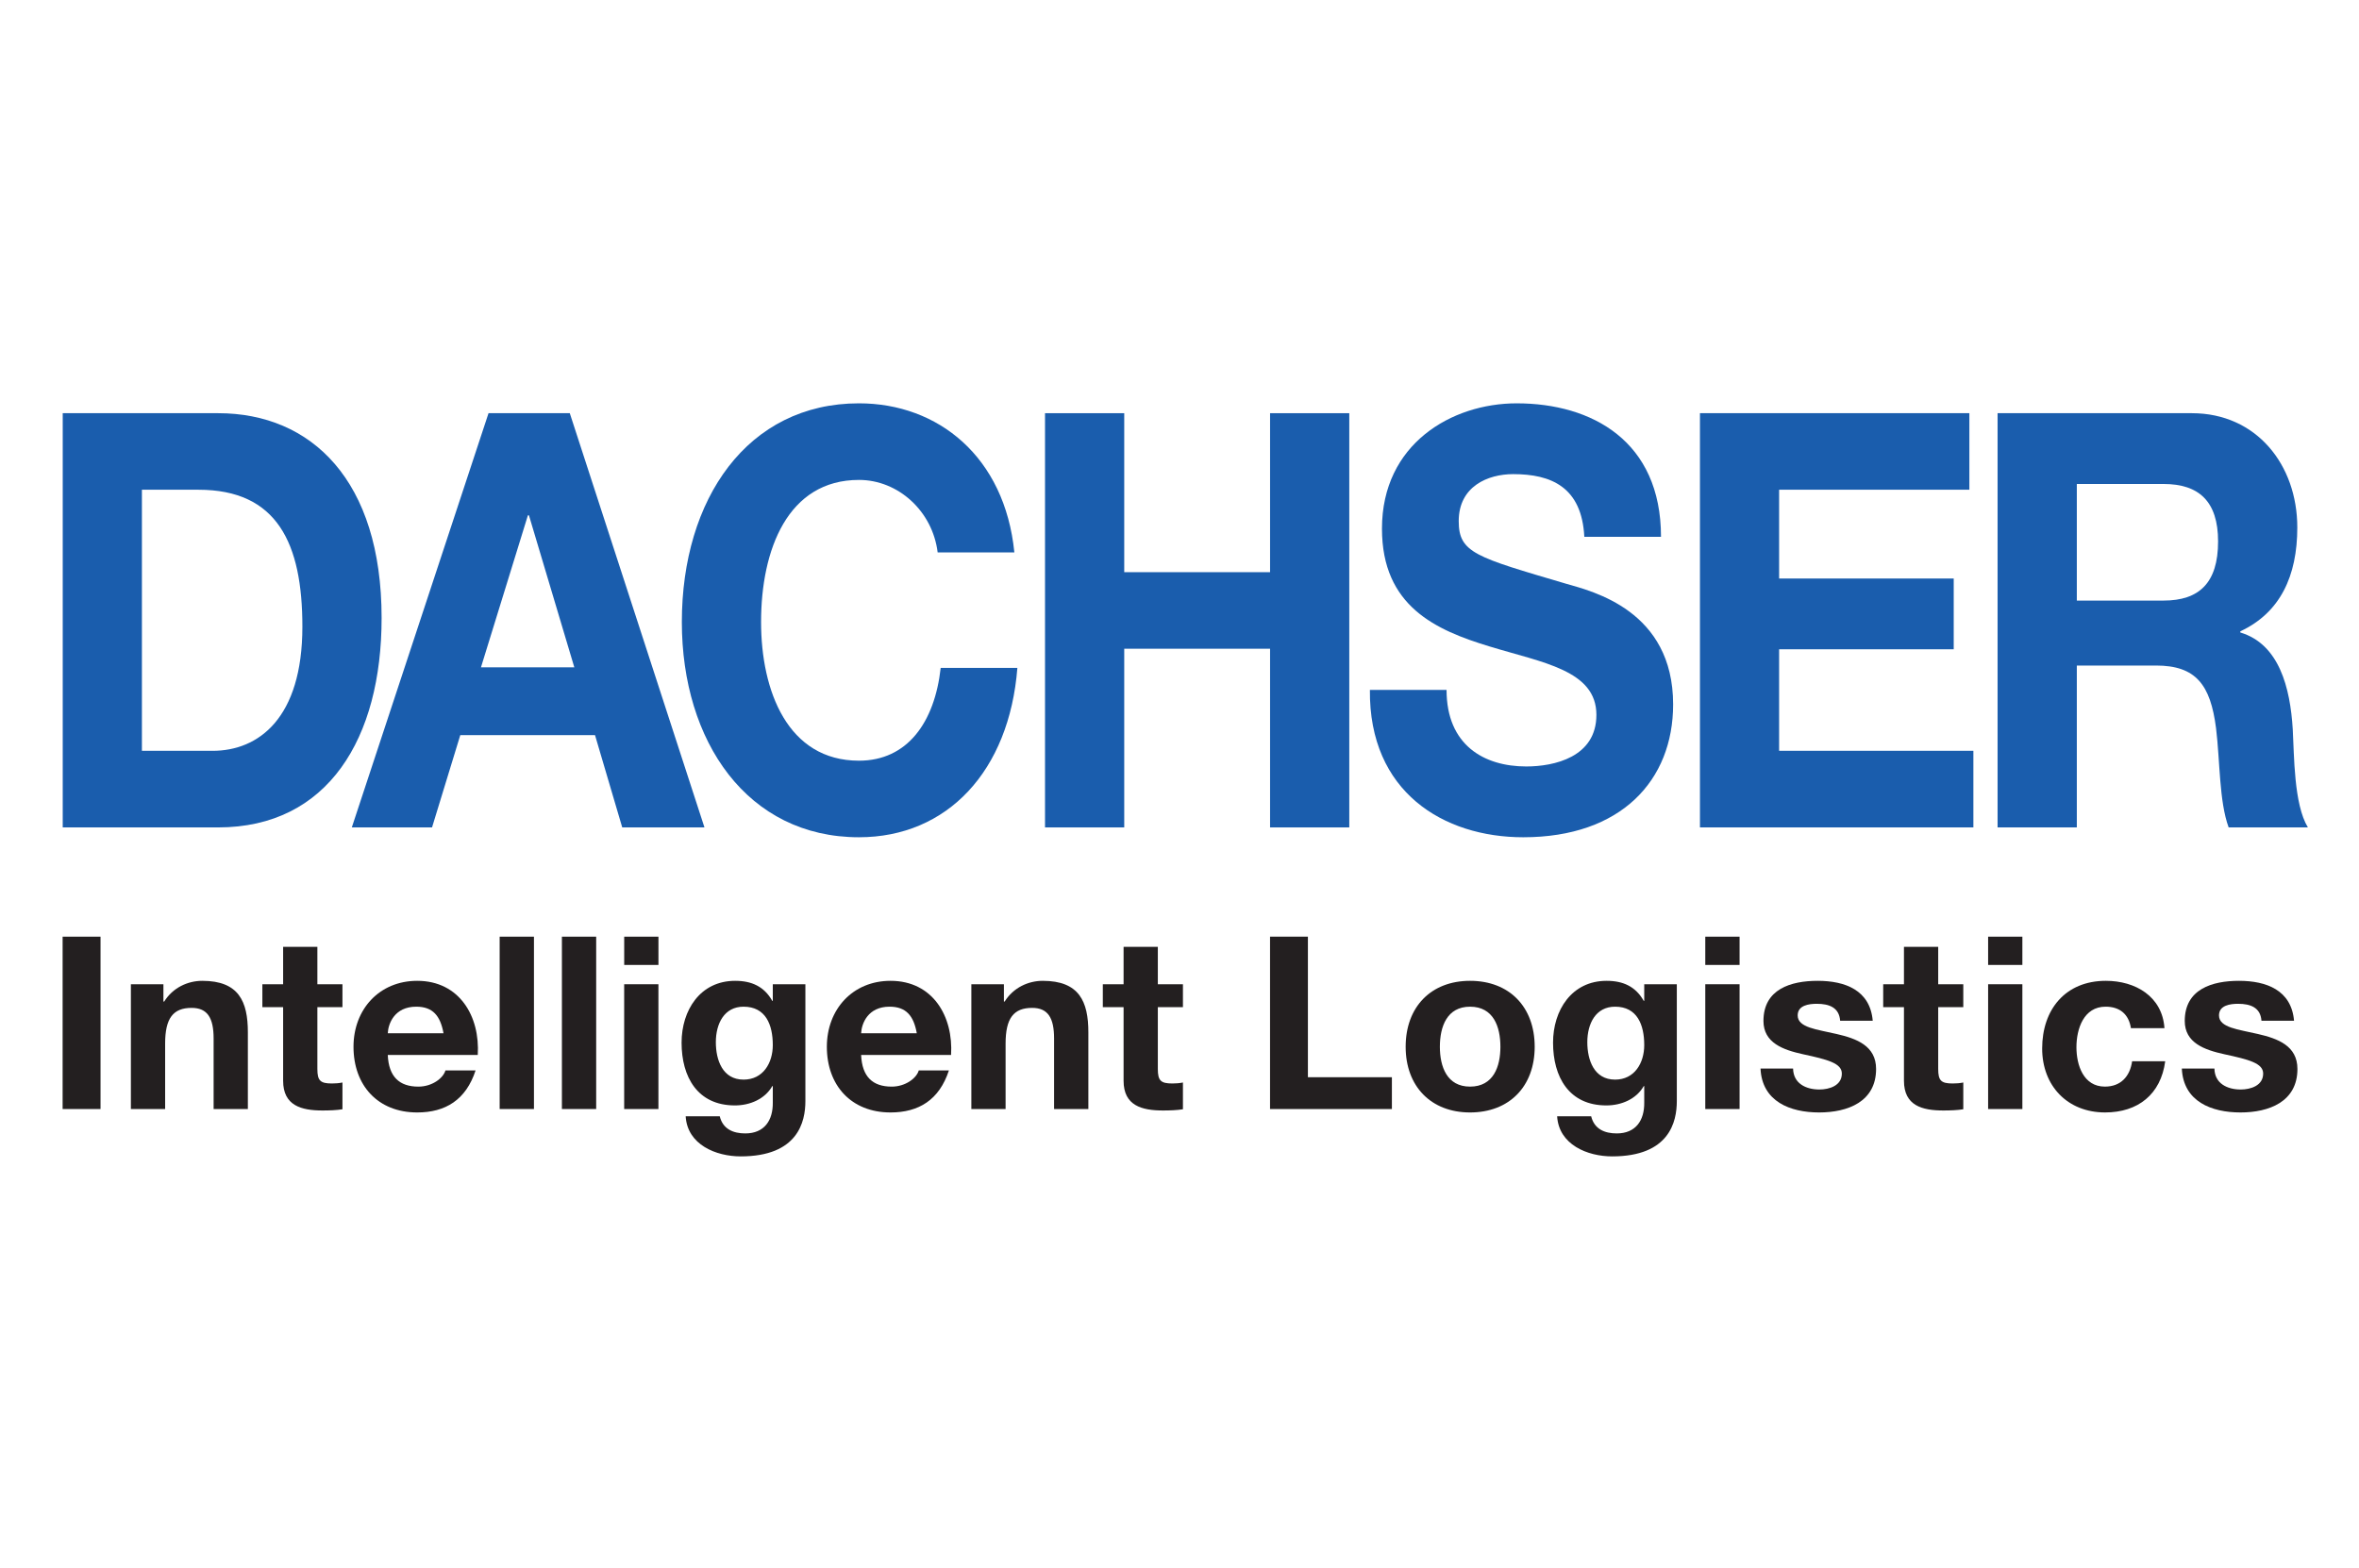
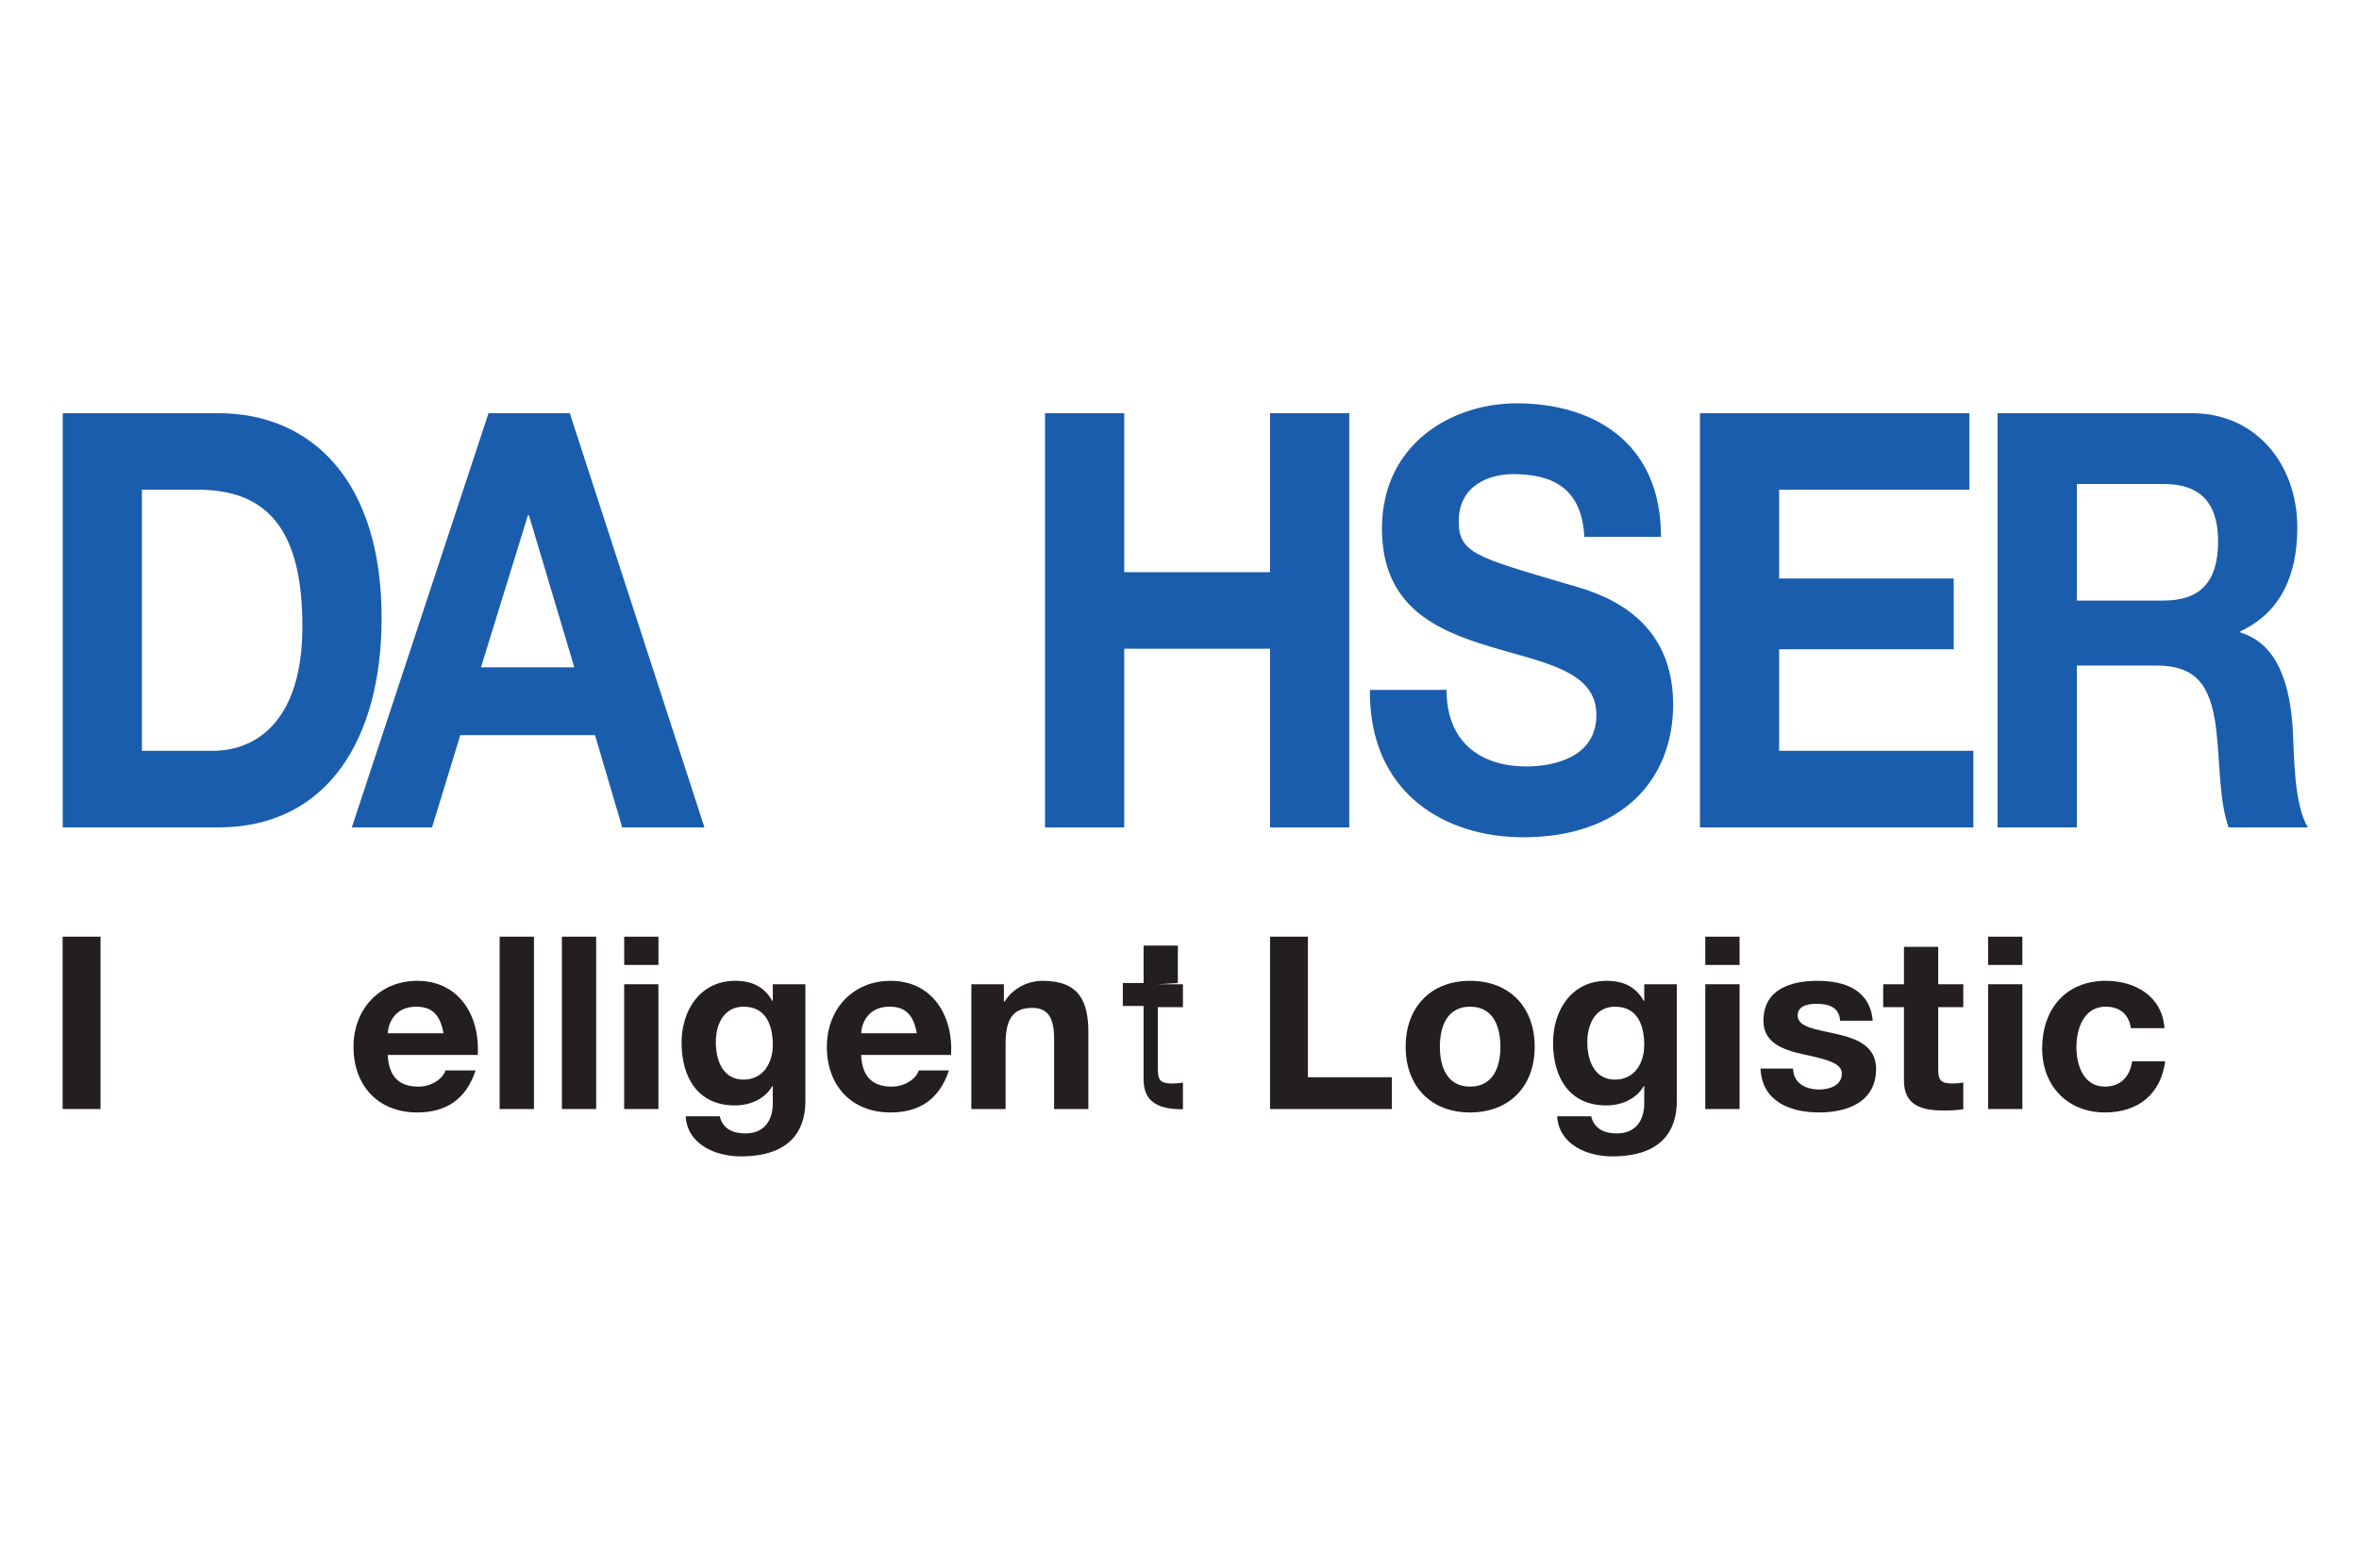
<svg xmlns="http://www.w3.org/2000/svg" width="367" height="244" version="1.1">
  <title>dachser</title>
  <g>
    <title>Layer 1</title>
    <g id="surface1">
      <path id="svg_1" fill-rule="nonzero" fill="rgb(10.196%,36.471%,67.843%)" d="m9.758,128.746l24.176,0c17.113,0 25.434,-13.902 25.434,-32.59c0,-21.387 -10.91,-31.863 -25.434,-31.863l-24.176,0l0,64.453zm12.32,-52.543l8.797,0c12.238,0 16.168,8.309 16.168,21.309c0,14.262 -6.832,19.316 -13.973,19.316l-10.992,0l0,-40.625zm0,0" />
      <path id="svg_2" fill-rule="nonzero" fill="rgb(10.196%,36.471%,67.843%)" d="m54.734,128.746l12.48,0l4.395,-14.359l20.961,0l4.234,14.359l12.793,0l-20.953,-64.453l-12.641,0l-21.27,64.453zm27.395,-48.566l0.16,0l7.059,23.652l-14.52,0l7.301,-23.652zm0,0" />
-       <path id="svg_3" fill-rule="nonzero" fill="rgb(10.196%,36.471%,67.843%)" d="m145.875,85.957c-0.785,-6.41 -6.125,-11.281 -12.242,-11.281c-11.074,0 -15.23,10.832 -15.23,22.113c0,10.742 4.156,21.574 15.23,21.574c7.531,0 11.773,-5.957 12.715,-14.441l11.93,0c-1.258,16.062 -10.914,26.355 -24.645,26.355c-17.352,0 -27.555,-14.895 -27.555,-33.488c0,-19.137 10.203,-34.031 27.555,-34.031c12.316,0 22.684,8.305 24.176,23.199l-11.934,0zm0,0" />
      <path id="svg_4" fill-rule="nonzero" fill="rgb(10.196%,36.471%,67.843%)" d="m162.578,64.293l12.324,0l0,24.738l22.688,0l0,-24.738l12.324,0l0,64.453l-12.324,0l0,-27.805l-22.688,0l0,27.805l-12.324,0l0,-64.453zm0,0" />
      <path id="svg_5" fill-rule="nonzero" fill="rgb(10.196%,36.471%,67.843%)" d="m225.047,107.348c0,8.582 5.812,11.914 12.406,11.914c4.312,0 10.906,-1.434 10.906,-8.027c0,-6.953 -8.395,-8.125 -16.637,-10.652c-8.324,-2.527 -16.723,-6.234 -16.723,-18.328c0,-13.176 10.836,-19.496 20.957,-19.496c11.699,0 22.453,5.867 22.453,20.766l-11.93,0c-0.398,-7.766 -5.18,-9.75 -11.07,-9.75c-3.922,0 -8.469,1.891 -8.469,7.312c0,4.961 2.66,5.594 16.715,9.746c4.074,1.172 16.641,4.156 16.641,18.773c0,11.824 -8.09,20.672 -23.316,20.672c-12.402,0 -24.02,-7.039 -23.859,-22.93l11.926,0zm0,0" />
      <path id="svg_6" fill-rule="nonzero" fill="rgb(10.196%,36.471%,67.843%)" d="m264.469,64.293l41.914,0l0,11.91l-29.598,0l0,13.816l27.164,0l0,11.012l-27.164,0l0,15.797l30.223,0l0,11.918l-42.539,0l0,-64.453zm0,0" />
      <path id="svg_7" fill-rule="nonzero" fill="rgb(10.196%,36.471%,67.843%)" d="m310.773,128.746l12.328,0l0,-25.188l12.32,0c6.203,0 8.477,2.98 9.34,9.75c0.629,5.145 0.469,11.375 1.961,15.438l12.328,0c-2.199,-3.613 -2.125,-11.195 -2.355,-15.258c-0.391,-6.5 -2.121,-13.27 -8.16,-15.074l0,-0.18c6.195,-2.891 8.867,-8.582 8.867,-16.16c0,-9.75 -6.355,-17.781 -16.406,-17.781l-30.223,0l0,64.453zm12.328,-53.438l13.5,0c5.492,0 8.477,2.703 8.477,8.938c0,6.496 -2.984,9.203 -8.477,9.203l-13.5,0l0,-18.141zm0,0" />
      <path id="svg_8" fill-rule="nonzero" fill="rgb(13.725%,12.157%,12.549%)" d="m9.742,145.746l5.898,0l0,26.82l-5.898,0l0,-26.82zm0,0" />
-       <path id="svg_9" fill-rule="nonzero" fill="rgb(13.725%,12.157%,12.549%)" d="m20.363,153.148l5.062,0l0,2.699l0.117,0c1.348,-2.172 3.676,-3.23 5.93,-3.23c5.668,0 7.09,3.199 7.09,8.008l0,11.941l-5.328,0l0,-10.969c0,-3.188 -0.941,-4.77 -3.422,-4.77c-2.887,0 -4.121,1.617 -4.121,5.559l0,10.18l-5.328,0l0,-19.418zm0,0" />
-       <path id="svg_10" fill-rule="nonzero" fill="rgb(13.725%,12.157%,12.549%)" d="m49.375,153.148l3.902,0l0,3.566l-3.902,0l0,9.617c0,1.809 0.449,2.258 2.254,2.258c0.559,0 1.086,-0.039 1.648,-0.152l0,4.164c-0.902,0.152 -2.062,0.191 -3.113,0.191c-3.27,0 -6.117,-0.75 -6.117,-4.621l0,-11.457l-3.23,0l0,-3.566l3.23,0l0,-5.824l5.328,0l0,5.824zm0,0" />
      <path id="svg_11" fill-rule="nonzero" fill="rgb(13.725%,12.157%,12.549%)" d="m74.328,164.152c0.371,-5.973 -2.82,-11.535 -9.422,-11.535c-5.895,0 -9.91,4.438 -9.91,10.262c0,6.008 3.789,10.219 9.91,10.219c4.395,0 7.582,-1.953 9.082,-6.539l-4.688,0c-0.344,1.203 -2.066,2.52 -4.207,2.52c-2.969,0 -4.617,-1.539 -4.766,-4.926l14,0zm-14,-3.379c0.074,-1.504 1.047,-4.133 4.43,-4.133c2.586,0 3.75,1.426 4.242,4.133l-8.672,0zm0,0" />
      <path id="svg_12" fill-rule="nonzero" fill="rgb(13.725%,12.157%,12.549%)" d="m77.734,145.746l5.336,0l0,26.82l-5.336,0l0,-26.82zm0,0" />
      <path id="svg_13" fill-rule="nonzero" fill="rgb(13.725%,12.157%,12.549%)" d="m87.418,145.746l5.332,0l0,26.82l-5.332,0l0,-26.82zm0,0" />
      <path id="svg_14" fill-rule="nonzero" fill="rgb(13.725%,12.157%,12.549%)" d="m102.438,150.145l-5.328,0l0,-4.398l5.328,0l0,4.398zm-5.332,3.004l5.328,0l0,19.418l-5.328,0l0,-19.418zm0,0" />
      <path id="svg_15" fill-rule="nonzero" fill="rgb(13.725%,12.157%,12.549%)" d="m125.297,153.148l-5.07,0l0,2.59l-0.078,0c-1.273,-2.254 -3.23,-3.121 -5.781,-3.121c-5.441,0 -8.332,4.586 -8.332,9.621c0,5.336 2.477,9.766 8.297,9.766c2.328,0 4.652,-0.977 5.816,-3.004l0.078,0l0,2.555c0.035,2.777 -1.312,4.805 -4.281,4.805c-1.875,0 -3.488,-0.672 -3.973,-2.668l-5.301,0c0.262,4.434 4.73,6.242 8.559,6.242c8.934,0 10.066,-5.414 10.066,-8.602l0,-18.184zm-9.621,14.84c-3.262,0 -4.309,-3.043 -4.309,-5.824c0,-2.895 1.312,-5.523 4.309,-5.523c3.461,0 4.551,2.82 4.551,5.973c0,2.781 -1.504,5.375 -4.551,5.375" />
      <path id="svg_16" fill-rule="nonzero" fill="rgb(13.725%,12.157%,12.549%)" d="m147.961,164.152c0.375,-5.973 -2.812,-11.535 -9.418,-11.535c-5.891,0 -9.906,4.438 -9.906,10.262c0,6.008 3.789,10.219 9.906,10.219c4.391,0 7.582,-1.953 9.082,-6.539l-4.691,0c-0.336,1.203 -2.066,2.52 -4.203,2.52c-2.969,0 -4.617,-1.539 -4.762,-4.926l13.992,0zm-13.992,-3.379c0.074,-1.504 1.047,-4.133 4.422,-4.133c2.59,0 3.754,1.426 4.238,4.133l-8.66,0zm0,0" />
      <path id="svg_17" fill-rule="nonzero" fill="rgb(13.725%,12.157%,12.549%)" d="m151.117,153.148l5.066,0l0,2.699l0.113,0c1.352,-2.172 3.676,-3.23 5.926,-3.23c5.668,0 7.098,3.199 7.098,8.008l0,11.941l-5.332,0l0,-10.969c0,-3.188 -0.934,-4.77 -3.41,-4.77c-2.891,0 -4.133,1.617 -4.133,5.559l0,10.18l-5.328,0l0,-19.418zm0,0" />
-       <path id="svg_18" fill-rule="nonzero" fill="rgb(13.725%,12.157%,12.549%)" d="m180.129,153.148l3.906,0l0,3.566l-3.906,0l0,9.617c0,1.809 0.453,2.258 2.254,2.258c0.562,0 1.09,-0.039 1.652,-0.152l0,4.164c-0.902,0.152 -2.066,0.191 -3.113,0.191c-3.27,0 -6.121,-0.75 -6.121,-4.621l0,-11.457l-3.23,0l0,-3.566l3.23,0l0,-5.824l5.328,0l0,5.824zm0,0" />
+       <path id="svg_18" fill-rule="nonzero" fill="rgb(13.725%,12.157%,12.549%)" d="m180.129,153.148l3.906,0l0,3.566l-3.906,0l0,9.617c0,1.809 0.453,2.258 2.254,2.258c0.562,0 1.09,-0.039 1.652,-0.152l0,4.164c-3.27,0 -6.121,-0.75 -6.121,-4.621l0,-11.457l-3.23,0l0,-3.566l3.23,0l0,-5.824l5.328,0l0,5.824zm0,0" />
      <path id="svg_19" fill-rule="nonzero" fill="rgb(13.725%,12.157%,12.549%)" d="m197.586,145.746l5.891,0l0,21.867l13.066,0l0,4.953l-18.957,0l0,-26.82zm0,0" />
      <path id="svg_20" fill-rule="nonzero" fill="rgb(13.725%,12.157%,12.549%)" d="m218.684,162.879c0,6.156 3.941,10.219 10.02,10.219c6.117,0 10.055,-4.062 10.055,-10.219c0,-6.199 -3.938,-10.262 -10.055,-10.262c-6.078,0 -10.02,4.062 -10.02,10.262m5.324,0c0,-3.117 1.09,-6.238 4.695,-6.238c3.641,0 4.723,3.121 4.723,6.238c0,3.082 -1.082,6.199 -4.723,6.199c-3.605,0 -4.695,-3.117 -4.695,-6.199" />
      <path id="svg_21" fill-rule="nonzero" fill="rgb(13.725%,12.157%,12.549%)" d="m260.867,153.148l-5.066,0l0,2.59l-0.078,0c-1.27,-2.254 -3.227,-3.121 -5.777,-3.121c-5.441,0 -8.332,4.586 -8.332,9.621c0,5.336 2.477,9.766 8.293,9.766c2.332,0 4.656,-0.977 5.816,-3.004l0.078,0l0,2.555c0.035,2.777 -1.316,4.805 -4.277,4.805c-1.879,0 -3.492,-0.672 -3.98,-2.668l-5.293,0c0.266,4.434 4.73,6.242 8.559,6.242c8.934,0 10.059,-5.414 10.059,-8.602l0,-18.184zm-9.605,14.84c-3.266,0 -4.316,-3.043 -4.316,-5.824c0,-2.895 1.312,-5.523 4.316,-5.523c3.453,0 4.539,2.82 4.539,5.973c0,2.781 -1.5,5.375 -4.539,5.375" />
      <path id="svg_22" fill-rule="nonzero" fill="rgb(13.725%,12.157%,12.549%)" d="m270.633,150.145l-5.336,0l0,-4.398l5.336,0l0,4.398zm-5.336,3.004l5.336,0l0,19.418l-5.336,0l0,-19.418zm0,0" />
      <path id="svg_23" fill-rule="nonzero" fill="rgb(13.725%,12.157%,12.549%)" d="m278.957,166.262c0.043,2.328 1.992,3.266 4.094,3.266c1.543,0 3.492,-0.602 3.492,-2.48c0,-1.613 -2.215,-2.18 -6.043,-3.008c-3.078,-0.676 -6.152,-1.762 -6.152,-5.18c0,-4.961 4.273,-6.242 8.438,-6.242c4.242,0 8.152,1.434 8.562,6.207l-5.07,0c-0.152,-2.07 -1.723,-2.633 -3.637,-2.633c-1.203,0 -2.969,0.223 -2.969,1.805c0,1.914 3.004,2.176 6.047,2.891c3.113,0.711 6.152,1.84 6.152,5.445c0,5.109 -4.426,6.766 -8.859,6.766c-4.5,0 -8.895,-1.695 -9.121,-6.836l5.066,0zm0,0" />
      <path id="svg_24" fill-rule="nonzero" fill="rgb(13.725%,12.157%,12.549%)" d="m301.535,153.148l3.902,0l0,3.566l-3.902,0l0,9.617c0,1.809 0.449,2.258 2.246,2.258c0.566,0 1.094,-0.039 1.656,-0.152l0,4.164c-0.906,0.152 -2.062,0.191 -3.117,0.191c-3.266,0 -6.113,-0.75 -6.113,-4.621l0,-11.457l-3.23,0l0,-3.566l3.23,0l0,-5.824l5.328,0l0,5.824zm0,0" />
      <path id="svg_25" fill-rule="nonzero" fill="rgb(13.725%,12.157%,12.549%)" d="m314.629,150.145l-5.328,0l0,-4.398l5.328,0l0,4.398zm-5.328,3.004l5.328,0l0,19.418l-5.328,0l0,-19.418zm0,0" />
      <path id="svg_26" fill-rule="nonzero" fill="rgb(13.725%,12.157%,12.549%)" d="m331.52,159.988c-0.34,-2.18 -1.73,-3.348 -3.945,-3.348c-3.41,0 -4.535,3.457 -4.535,6.312c0,2.777 1.086,6.125 4.426,6.125c2.477,0 3.902,-1.586 4.238,-3.949l5.148,0c-0.68,5.152 -4.242,7.969 -9.355,7.969c-5.852,0 -9.789,-4.141 -9.789,-9.953c0,-6.051 3.602,-10.527 9.91,-10.527c4.578,0 8.781,2.41 9.117,7.371l-5.215,0zm0,0" />
-       <path id="svg_27" fill-rule="nonzero" fill="rgb(13.725%,12.157%,12.549%)" d="m344.508,166.262c0.035,2.328 1.992,3.266 4.09,3.266c1.539,0 3.492,-0.602 3.492,-2.48c0,-1.613 -2.215,-2.18 -6.043,-3.008c-3.082,-0.676 -6.156,-1.762 -6.156,-5.18c0,-4.961 4.281,-6.242 8.441,-6.242c4.242,0 8.148,1.434 8.562,6.207l-5.07,0c-0.148,-2.07 -1.727,-2.633 -3.641,-2.633c-1.199,0 -2.965,0.223 -2.965,1.805c0,1.914 3.004,2.176 6.043,2.891c3.113,0.711 6.16,1.84 6.16,5.445c0,5.109 -4.434,6.766 -8.859,6.766c-4.508,0 -8.895,-1.695 -9.125,-6.836l5.07,0zm0,0" />
    </g>
  </g>
</svg>